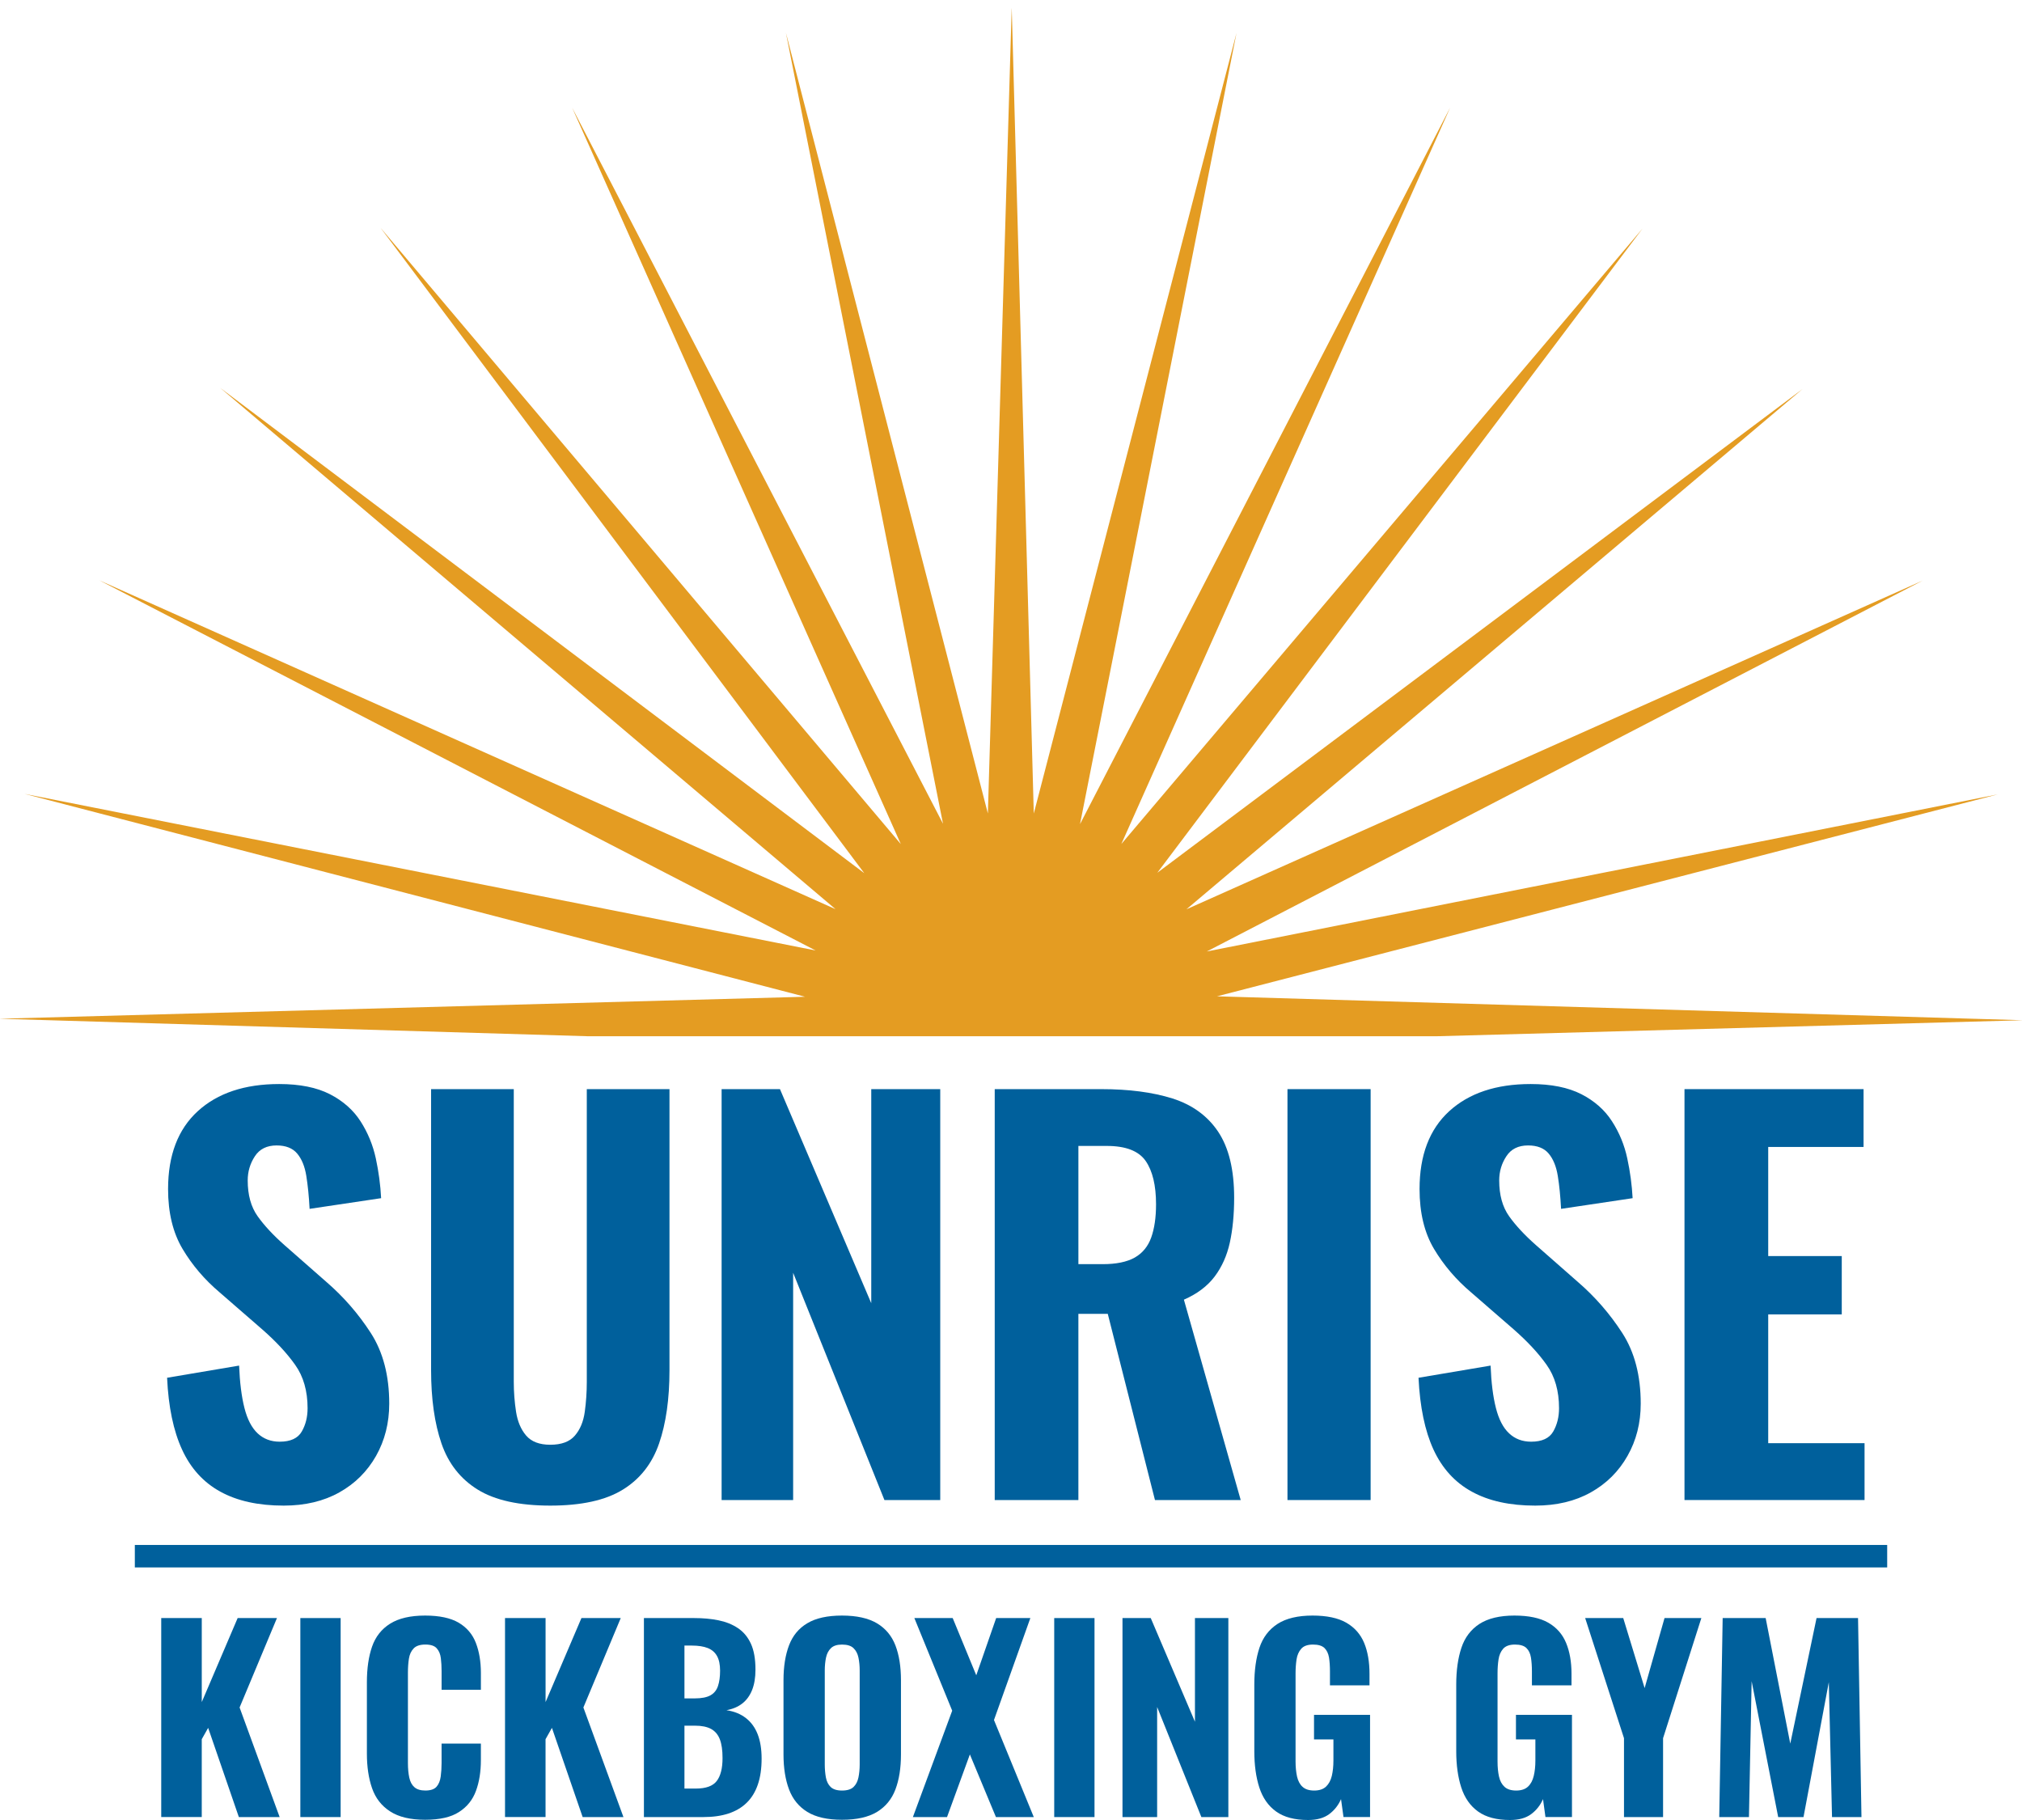
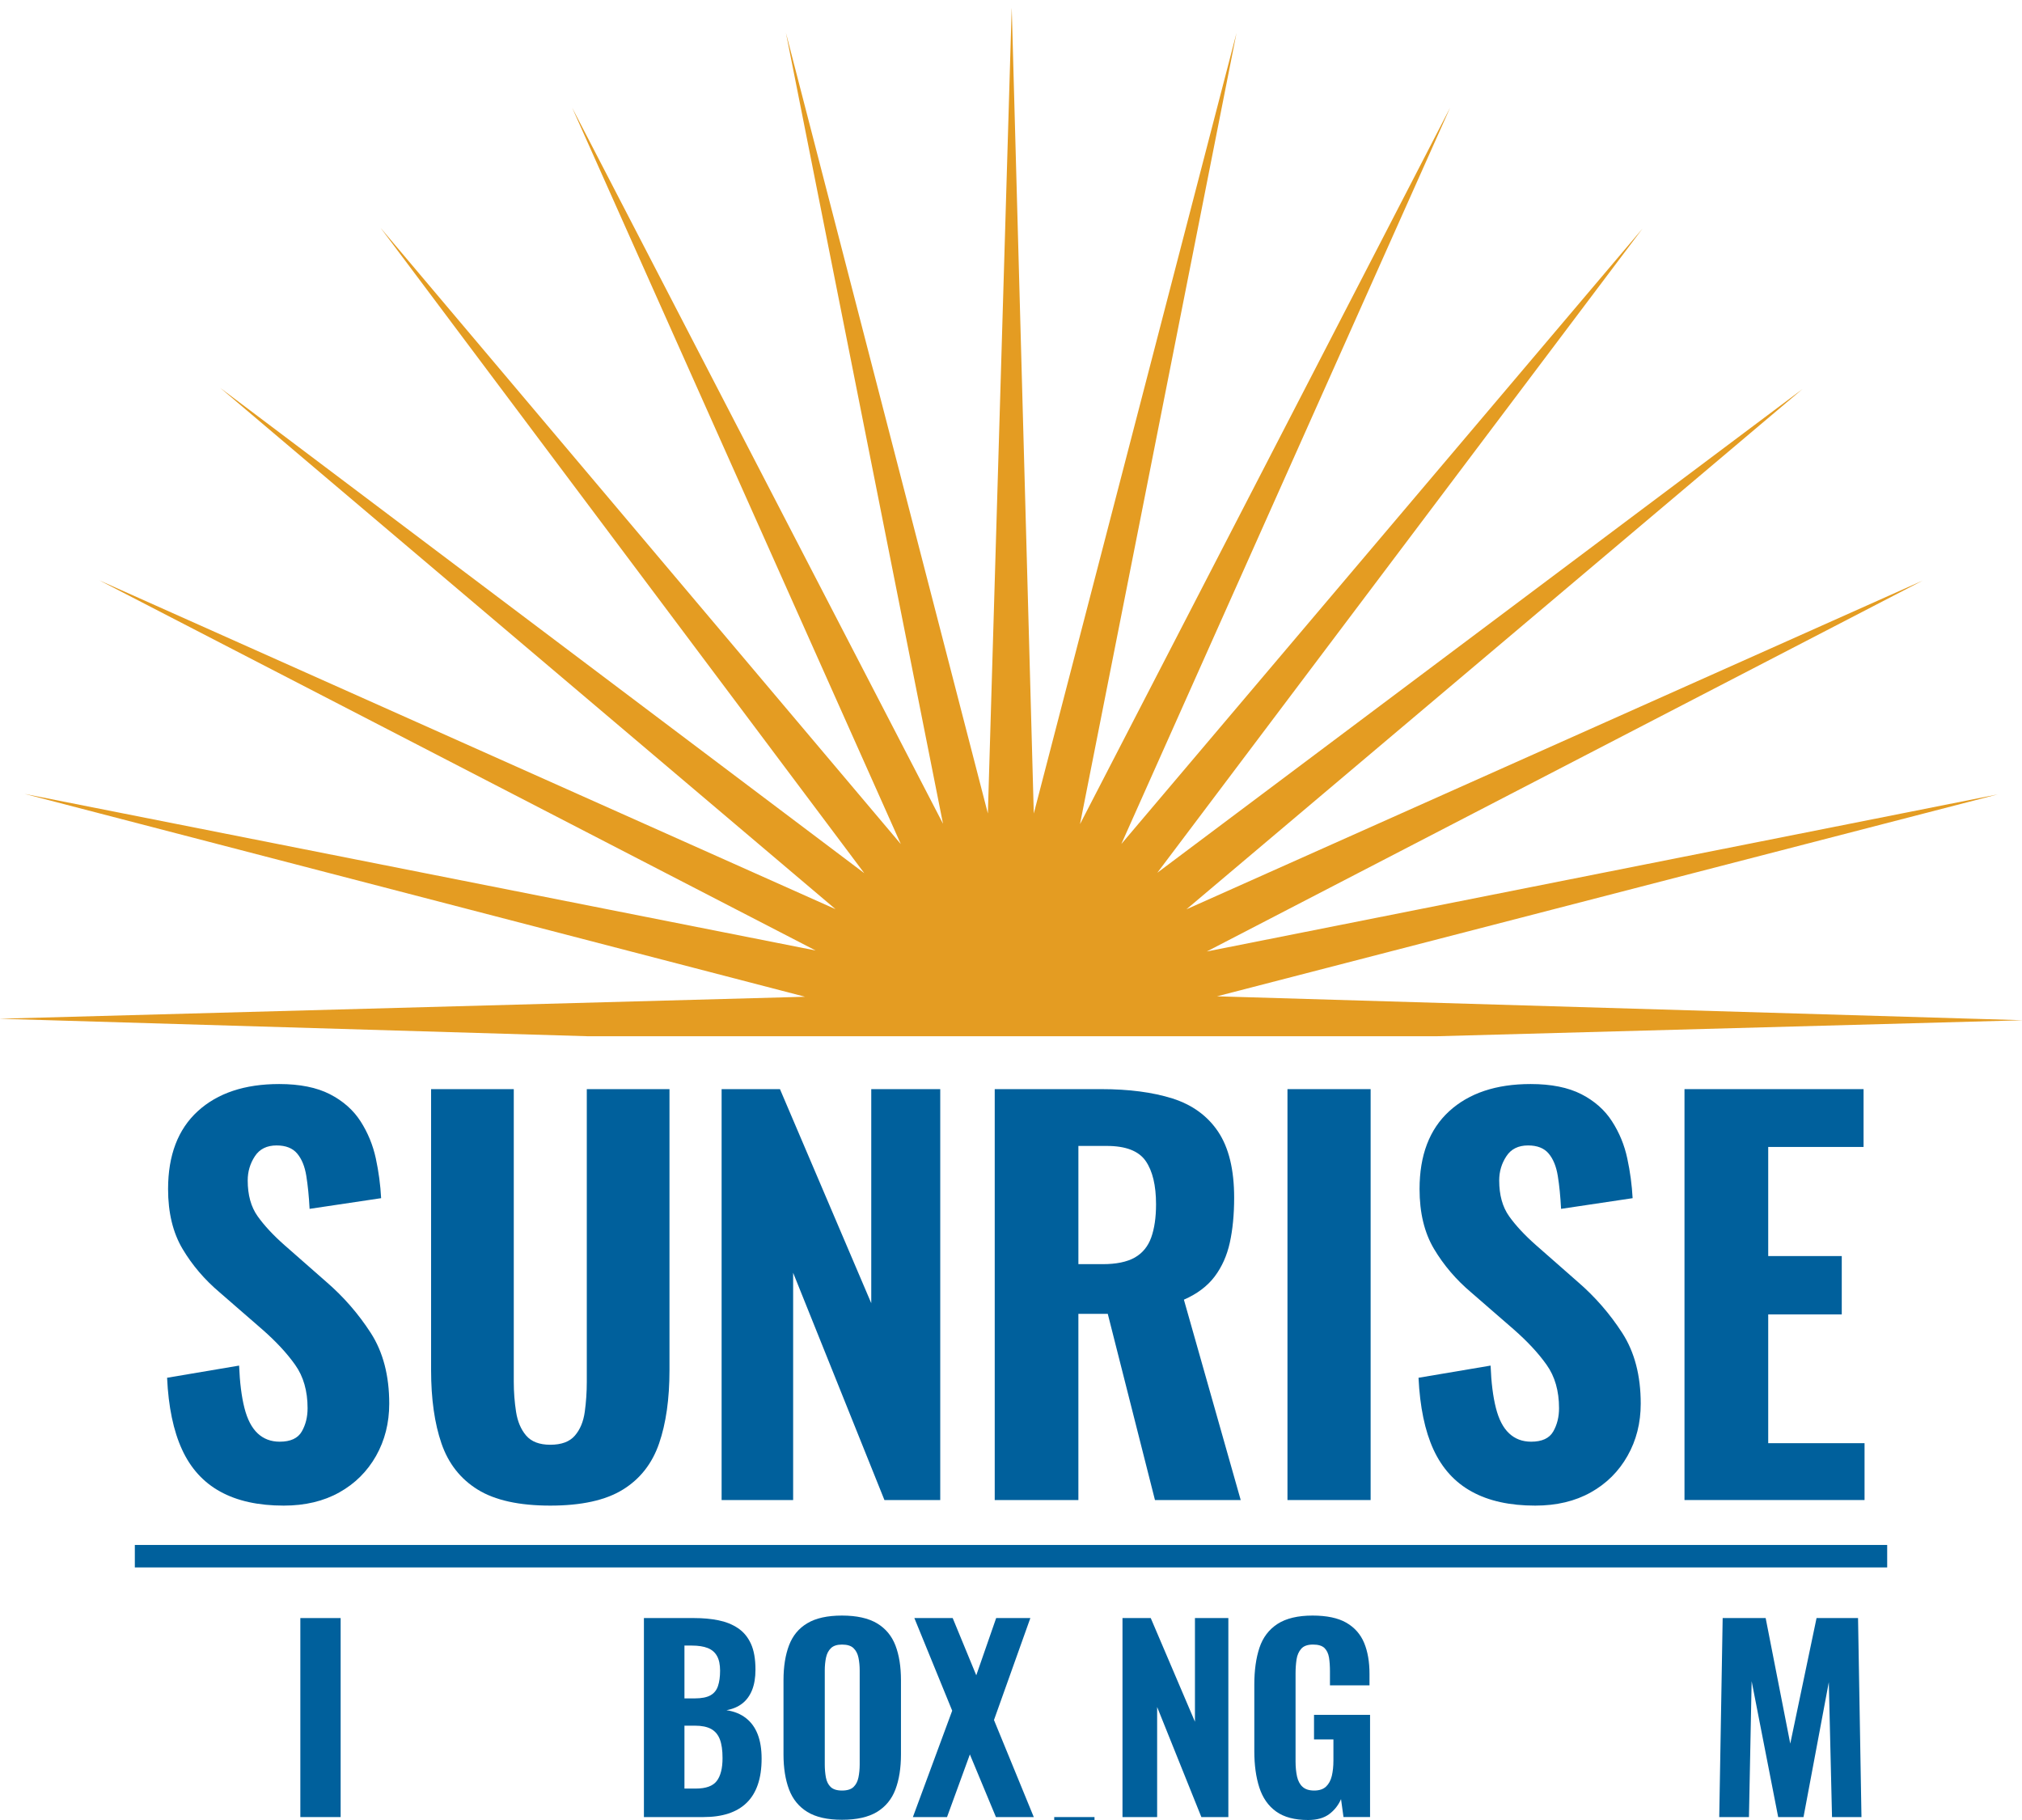
<svg xmlns="http://www.w3.org/2000/svg" xmlns:xlink="http://www.w3.org/1999/xlink" version="1.1" id="logo" x="0px" y="0px" width="160px" height="144px" viewBox="0 0 160 144" xml:space="preserve">
  <g>
    <g>
      <defs>
        <rect id="SVGID_1_" y="0.665" width="160" height="81.324" />
      </defs>
      <clipPath id="SVGID_2_">
        <use xlink:href="#SVGID_1_" overflow="visible" />
      </clipPath>
      <g clip-path="url(#SVGID_2_)">
        <polygon fill="#E49C22" points="158.055,98.513 95.463,86.123 152.148,115.411 93.891,89.395 142.576,130.638 91.611,92.24 129.883,143.3 88.721,94.543 114.73,152.81 85.383,96.149 97.813,158.738 81.834,96.965 79.944,160.744 78.2,96.957 62.158,158.716 74.54,96.117 45.253,152.81 71.27,94.552 30.031,143.241 68.423,92.272 17.369,130.545 66.123,89.382 7.858,115.392 64.512,86.044 1.929,98.472 63.7,82.499 -0.076,80.604 63.705,78.864 1.948,62.814 64.541,75.204 7.857,45.916 66.114,71.933 17.428,30.692 68.39,69.086 30.118,18.031 71.282,66.786 45.273,8.52 74.62,65.176 62.188,2.59 78.17,64.362 80.057,0.586 81.803,64.367 97.844,2.609 85.461,65.206 114.748,8.517 88.732,66.777 129.969,18.088 91.578,69.053 142.633,30.78 93.881,71.945 152.148,45.933 95.492,75.282 158.076,62.854 96.303,78.829 160.08,80.722 96.293,82.463 " />
      </g>
    </g>
    <g>
      <path fill="#00609C" d="M22.452,119.125c-2.007,0-3.679-0.367-5.018-1.104c-1.337-0.733-2.347-1.847-3.028-3.329 c-0.683-1.486-1.079-3.38-1.184-5.682l5.698-0.963c0.054,1.339,0.194,2.455,0.422,3.352c0.227,0.898,0.576,1.567,1.043,2.008 c0.468,0.439,1.05,0.661,1.746,0.661c0.856,0,1.438-0.268,1.747-0.803c0.308-0.534,0.461-1.15,0.461-1.846 c0-1.362-0.327-2.51-0.983-3.431c-0.656-0.927-1.518-1.852-2.589-2.791l-3.372-2.93c-1.203-1.016-2.187-2.169-2.95-3.453 c-0.762-1.283-1.145-2.861-1.145-4.736c0-2.675,0.784-4.73,2.35-6.16c1.564-1.43,3.712-2.148,6.441-2.148 c1.632,0,2.971,0.27,4.014,0.804c1.042,0.536,1.853,1.253,2.428,2.149c0.574,0.895,0.975,1.871,1.205,2.929 c0.226,1.055,0.367,2.107,0.42,3.149l-5.66,0.845c-0.052-0.991-0.14-1.86-0.26-2.609c-0.12-0.749-0.361-1.338-0.723-1.768 c-0.361-0.428-0.903-0.641-1.626-0.641c-0.775,0-1.352,0.285-1.725,0.862c-0.375,0.575-0.563,1.209-0.563,1.907 c0,1.15,0.26,2.095,0.783,2.829c0.522,0.737,1.238,1.506,2.147,2.307l3.292,2.891c1.364,1.177,2.535,2.523,3.512,4.033 c0.976,1.513,1.465,3.379,1.465,5.599c0,1.527-0.349,2.907-1.043,4.137c-0.697,1.229-1.667,2.195-2.911,2.889 C25.604,118.777,24.138,119.125,22.452,119.125z" />
      <path fill="#00609C" d="M43.544,119.125c-2.461,0-4.375-0.421-5.739-1.264s-2.323-2.061-2.871-3.653 c-0.548-1.589-0.822-3.525-0.822-5.8V86.173h6.543v23.162c0,0.8,0.06,1.591,0.18,2.366c0.121,0.774,0.387,1.404,0.802,1.886 c0.415,0.481,1.05,0.723,1.907,0.723c0.883,0,1.532-0.241,1.946-0.723c0.415-0.481,0.676-1.111,0.783-1.886 c0.106-0.775,0.16-1.566,0.16-2.366V86.173h6.543v22.235c0,2.274-0.275,4.211-0.823,5.8c-0.549,1.593-1.504,2.811-2.869,3.653 C47.918,118.704,46.005,119.125,43.544,119.125z" />
      <path fill="#00609C" d="M57.101,118.685V86.173h4.617l7.224,16.938V86.173h5.459v32.512h-4.416l-7.224-17.982v17.982H57.101z" />
      <path fill="#00609C" d="M78.712,118.685V86.173h8.426c2.195,0,4.074,0.246,5.641,0.74c1.564,0.499,2.77,1.372,3.613,2.63 c0.842,1.259,1.266,3,1.266,5.219c0,1.339-0.117,2.522-0.342,3.552c-0.227,1.03-0.629,1.928-1.205,2.692 c-0.576,0.76-1.385,1.37-2.43,1.825l4.496,15.854h-6.785l-3.734-14.731h-2.326v14.731H78.712z M85.332,100.021h1.928 c1.07,0,1.914-0.175,2.531-0.521c0.613-0.349,1.049-0.879,1.303-1.585c0.254-0.712,0.383-1.586,0.383-2.63 c0-1.498-0.275-2.641-0.822-3.43c-0.551-0.792-1.576-1.188-3.074-1.188h-2.248V100.021z" />
      <path fill="#00609C" d="M101.877,118.685V86.173h6.58v32.512H101.877z" />
      <path fill="#00609C" d="M121.48,119.125c-2.004,0-3.678-0.367-5.016-1.104c-1.34-0.733-2.348-1.847-3.033-3.329 c-0.682-1.486-1.074-3.38-1.184-5.682l5.703-0.963c0.051,1.339,0.191,2.455,0.42,3.352c0.227,0.898,0.572,1.567,1.043,2.008 c0.467,0.439,1.049,0.661,1.746,0.661c0.855,0,1.438-0.268,1.746-0.803c0.307-0.534,0.461-1.15,0.461-1.846 c0-1.362-0.326-2.51-0.982-3.431c-0.654-0.927-1.52-1.852-2.588-2.791l-3.373-2.93c-1.205-1.016-2.186-2.169-2.951-3.453 c-0.764-1.283-1.143-2.861-1.143-4.736c0-2.675,0.783-4.73,2.348-6.16c1.566-1.43,3.713-2.148,6.441-2.148 c1.633,0,2.971,0.27,4.016,0.804c1.043,0.536,1.852,1.253,2.426,2.149c0.578,0.895,0.979,1.871,1.205,2.929 c0.229,1.055,0.367,2.107,0.424,3.149l-5.662,0.845c-0.053-0.991-0.137-1.86-0.26-2.609c-0.121-0.749-0.361-1.338-0.723-1.768 c-0.359-0.428-0.904-0.641-1.627-0.641c-0.775,0-1.352,0.285-1.723,0.862c-0.377,0.575-0.563,1.209-0.563,1.907 c0,1.15,0.26,2.095,0.781,2.829c0.523,0.737,1.238,1.506,2.148,2.307l3.291,2.891c1.365,1.177,2.535,2.523,3.512,4.033 c0.979,1.513,1.467,3.379,1.467,5.599c0,1.527-0.348,2.907-1.047,4.137c-0.695,1.229-1.666,2.195-2.91,2.889 C124.631,118.777,123.168,119.125,121.48,119.125z" />
      <path fill="#00609C" d="M133.293,118.685V86.173h14.17v4.575h-7.545v8.633h5.82v4.615h-5.82v10.19h7.623v4.498H133.293z" />
    </g>
    <g>
-       <path fill="#00609C" d="M12.758,143.768v-15.745h3.208v6.647l2.839-6.647h3.11l-2.956,7.075l3.169,8.67h-3.228l-2.429-7.057 l-0.506,0.896v6.16H12.758z" />
      <path fill="#00609C" d="M23.766,143.768v-15.745h3.189v15.745H23.766z" />
-       <path fill="#00609C" d="M33.64,143.982c-1.167,0-2.09-0.22-2.771-0.663c-0.681-0.44-1.157-1.053-1.429-1.837 c-0.272-0.782-0.408-1.691-0.408-2.73v-5.656c0-1.09,0.136-2.026,0.408-2.811c0.272-0.782,0.748-1.391,1.429-1.817 c0.68-0.428,1.603-0.643,2.771-0.643c1.127,0,2.012,0.188,2.653,0.564c0.641,0.377,1.095,0.909,1.361,1.597 c0.265,0.685,0.399,1.481,0.399,2.39v1.322h-3.11v-1.479c0-0.362-0.02-0.703-0.059-1.021c-0.038-0.316-0.145-0.578-0.321-0.776 c-0.174-0.203-0.476-0.304-0.903-0.304c-0.429,0-0.74,0.105-0.934,0.313c-0.195,0.205-0.318,0.475-0.369,0.806 c-0.052,0.329-0.078,0.697-0.078,1.099v7.153c0,0.441,0.036,0.827,0.107,1.158s0.207,0.585,0.408,0.759 c0.201,0.175,0.489,0.262,0.865,0.262c0.415,0,0.708-0.101,0.885-0.301c0.175-0.202,0.284-0.472,0.33-0.808 c0.045-0.338,0.068-0.694,0.068-1.07v-1.533h3.11v1.301c0,0.922-0.129,1.733-0.389,2.438c-0.259,0.709-0.706,1.266-1.343,1.673 C35.688,143.778,34.793,143.982,33.64,143.982z" />
-       <path fill="#00609C" d="M39.962,143.768v-15.745h3.209v6.647l2.838-6.647h3.11l-2.956,7.075l3.17,8.67h-3.228l-2.431-7.057 l-0.505,0.896v6.16H39.962z" />
      <path fill="#00609C" d="M50.953,143.768v-15.745h3.985c0.688,0,1.322,0.056,1.906,0.175c0.583,0.116,1.099,0.321,1.546,0.62 c0.447,0.298,0.789,0.711,1.03,1.237c0.239,0.523,0.36,1.207,0.36,2.051c0,0.632-0.092,1.176-0.272,1.623 c-0.182,0.445-0.442,0.8-0.779,1.058c-0.337,0.261-0.751,0.436-1.245,0.526c0.61,0.089,1.123,0.298,1.537,0.622 c0.416,0.322,0.727,0.75,0.933,1.281c0.207,0.531,0.312,1.175,0.312,1.926c0,0.79-0.1,1.479-0.301,2.06 c-0.201,0.585-0.496,1.063-0.885,1.439c-0.388,0.378-0.869,0.659-1.438,0.847c-0.571,0.187-1.231,0.28-1.983,0.28H50.953z M54.16,134.379h0.798c0.557,0,0.979-0.083,1.264-0.246c0.285-0.159,0.482-0.404,0.592-0.736c0.111-0.329,0.166-0.734,0.166-1.216 c0-0.479-0.08-0.864-0.243-1.155c-0.163-0.294-0.408-0.502-0.739-0.634c-0.331-0.129-0.749-0.193-1.253-0.193H54.16V134.379z M54.16,141.513h0.895c0.804,0,1.358-0.2,1.663-0.603c0.304-0.4,0.456-1.003,0.456-1.809c0-0.622-0.07-1.116-0.213-1.483 c-0.143-0.374-0.373-0.645-0.691-0.821c-0.317-0.173-0.741-0.26-1.273-0.26H54.16V141.513z" />
      <path fill="#00609C" d="M66.627,143.982c-1.155,0-2.069-0.208-2.743-0.621c-0.674-0.416-1.156-1.007-1.448-1.779 c-0.291-0.773-0.438-1.694-0.438-2.771v-5.872c0-1.076,0.147-1.996,0.438-2.762c0.292-0.765,0.774-1.348,1.448-1.746 c0.674-0.404,1.587-0.606,2.743-0.606c1.166,0,2.088,0.208,2.77,0.613c0.68,0.407,1.166,0.992,1.458,1.749 c0.291,0.76,0.438,1.676,0.438,2.752v5.872c0,1.076-0.146,1.997-0.438,2.771c-0.292,0.772-0.778,1.363-1.458,1.779 C68.715,143.774,67.792,143.982,66.627,143.982z M66.627,141.669c0.414,0,0.717-0.095,0.912-0.281 c0.195-0.188,0.325-0.441,0.39-0.757c0.064-0.318,0.098-0.661,0.098-1.022v-7.447c0-0.361-0.034-0.699-0.098-1.009 c-0.065-0.313-0.195-0.561-0.39-0.749c-0.194-0.19-0.498-0.284-0.912-0.284c-0.39,0-0.682,0.094-0.876,0.284 c-0.194,0.188-0.324,0.437-0.389,0.749c-0.064,0.31-0.098,0.647-0.098,1.009v7.447c0,0.361,0.03,0.704,0.088,1.022 c0.058,0.315,0.184,0.569,0.378,0.757C65.926,141.574,66.224,141.669,66.627,141.669z" />
      <path fill="#00609C" d="M72.237,143.768l3.11-8.417l-2.994-7.328h3.033l1.866,4.528l1.574-4.528h2.705l-2.878,8.066l3.15,7.679 h-2.995l-2.062-4.956l-1.808,4.956H72.237z" />
-       <path fill="#00609C" d="M83.42,143.768v-15.745h3.188v15.745H83.42z" />
+       <path fill="#00609C" d="M83.42,143.768h3.188v15.745H83.42z" />
      <path fill="#00609C" d="M88.822,143.768v-15.745h2.236l3.498,8.202v-8.202h2.643v15.745h-2.135l-3.5-8.709v8.709H88.822z" />
      <path fill="#00609C" d="M103.51,144c-1.064,0-1.906-0.222-2.529-0.67c-0.623-0.445-1.066-1.082-1.332-1.903 c-0.266-0.823-0.396-1.781-0.396-2.869v-5.269c0-1.128,0.135-2.1,0.406-2.916s0.75-1.445,1.43-1.887 c0.68-0.439,1.605-0.661,2.771-0.661c1.127,0,2.018,0.188,2.672,0.564c0.654,0.377,1.123,0.909,1.412,1.597 c0.283,0.685,0.424,1.501,0.424,2.45v0.91h-3.129v-1.106c0-0.415-0.025-0.781-0.076-1.1c-0.053-0.317-0.176-0.566-0.359-0.749 c-0.189-0.18-0.49-0.272-0.906-0.272c-0.428,0-0.738,0.111-0.932,0.332c-0.193,0.22-0.32,0.502-0.371,0.845 c-0.051,0.345-0.078,0.71-0.078,1.099v6.98c0,0.44,0.041,0.836,0.117,1.186c0.08,0.35,0.223,0.623,0.439,0.816 c0.213,0.195,0.518,0.292,0.918,0.292c0.404,0,0.715-0.104,0.936-0.31c0.219-0.209,0.373-0.491,0.459-0.848 c0.084-0.356,0.127-0.76,0.127-1.215v-1.672h-1.535v-1.943h4.434v8.086h-2.102l-0.195-1.419c-0.209,0.479-0.518,0.876-0.934,1.185 C104.764,143.846,104.209,144,103.51,144z" />
-       <path fill="#00609C" d="M119.49,144c-1.064,0-1.906-0.222-2.529-0.67c-0.621-0.445-1.066-1.082-1.332-1.903 c-0.266-0.823-0.398-1.781-0.398-2.869v-5.269c0-1.128,0.137-2.1,0.41-2.916c0.271-0.816,0.748-1.445,1.428-1.887 c0.68-0.439,1.605-0.661,2.77-0.661c1.127,0,2.021,0.188,2.676,0.564c0.654,0.377,1.123,0.909,1.408,1.597 c0.285,0.685,0.43,1.501,0.43,2.45v0.91h-3.133v-1.106c0-0.415-0.027-0.781-0.078-1.1c-0.053-0.317-0.17-0.566-0.359-0.749 c-0.188-0.18-0.488-0.272-0.902-0.272c-0.428,0-0.74,0.111-0.936,0.332c-0.193,0.22-0.316,0.502-0.367,0.845 c-0.053,0.345-0.078,0.71-0.078,1.099v6.98c0,0.44,0.037,0.836,0.115,1.186c0.076,0.35,0.227,0.623,0.439,0.816 c0.213,0.195,0.521,0.292,0.92,0.292c0.402,0,0.715-0.104,0.936-0.31c0.221-0.209,0.371-0.491,0.455-0.848 c0.086-0.356,0.129-0.76,0.129-1.215v-1.672h-1.537v-1.943h4.432v8.086h-2.098l-0.193-1.419c-0.209,0.479-0.52,0.876-0.934,1.185 C120.746,143.846,120.188,144,119.49,144z" />
-       <path fill="#00609C" d="M128.506,143.768v-6.24l-3.072-9.505h3.012l1.693,5.54l1.574-5.54h2.914l-3.029,9.505v6.24H128.506z" />
      <path fill="#00609C" d="M136.043,143.768l0.271-15.745h3.402l1.947,9.935l2.08-9.935h3.283l0.271,15.745h-2.33l-0.254-10.672 l-2.002,10.672h-2.004l-2.1-10.75l-0.213,10.75H136.043z" />
    </g>
    <rect x="10.669" y="122.238" fill="#00609C" width="138.663" height="1.778" />
  </g>
</svg>